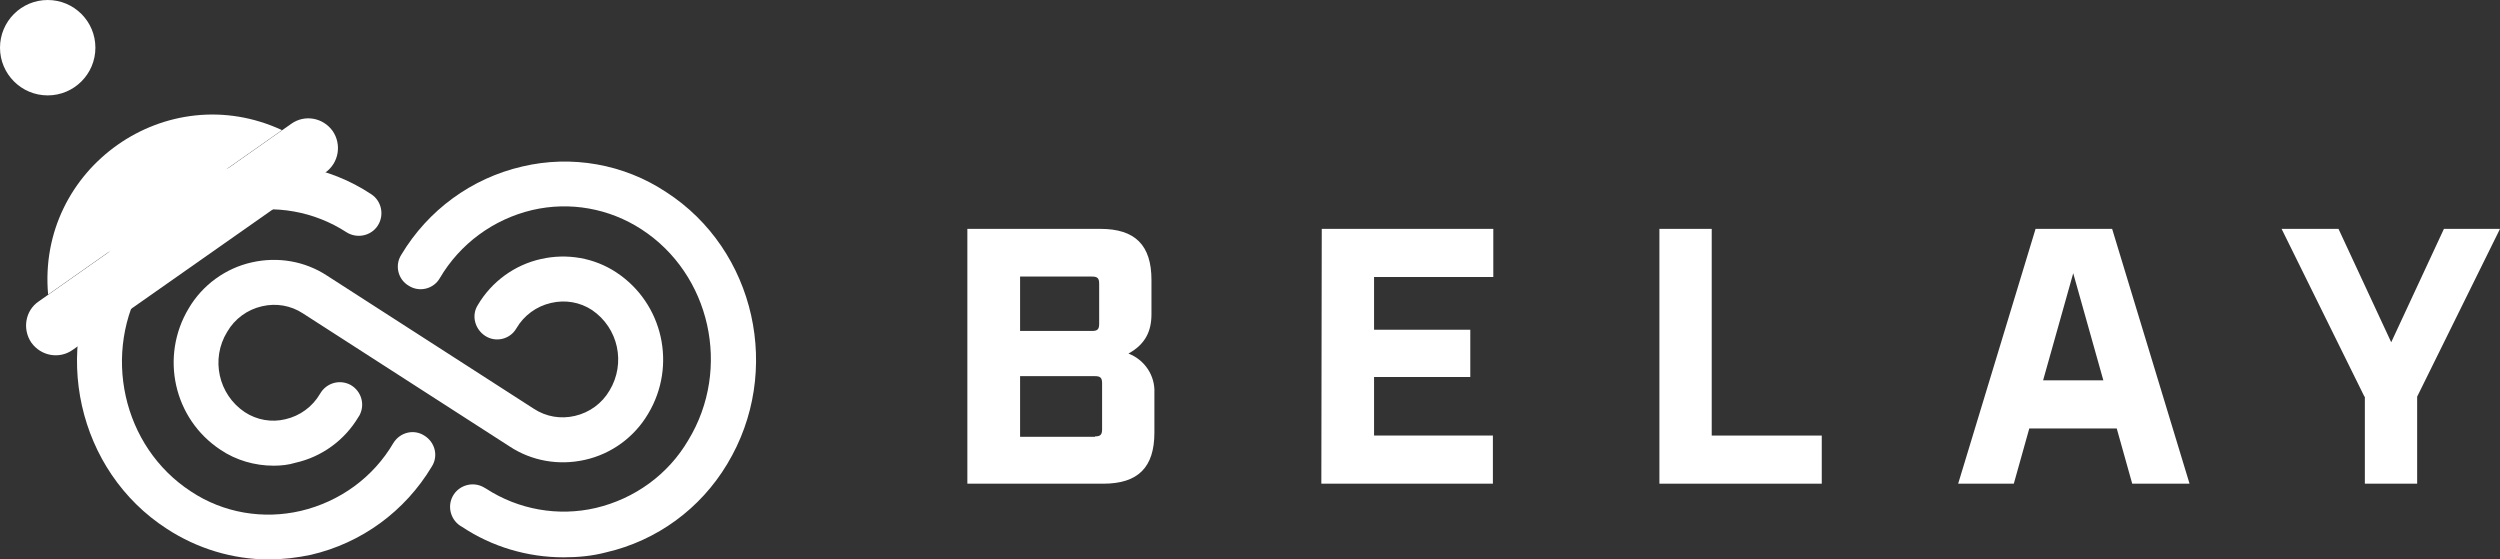
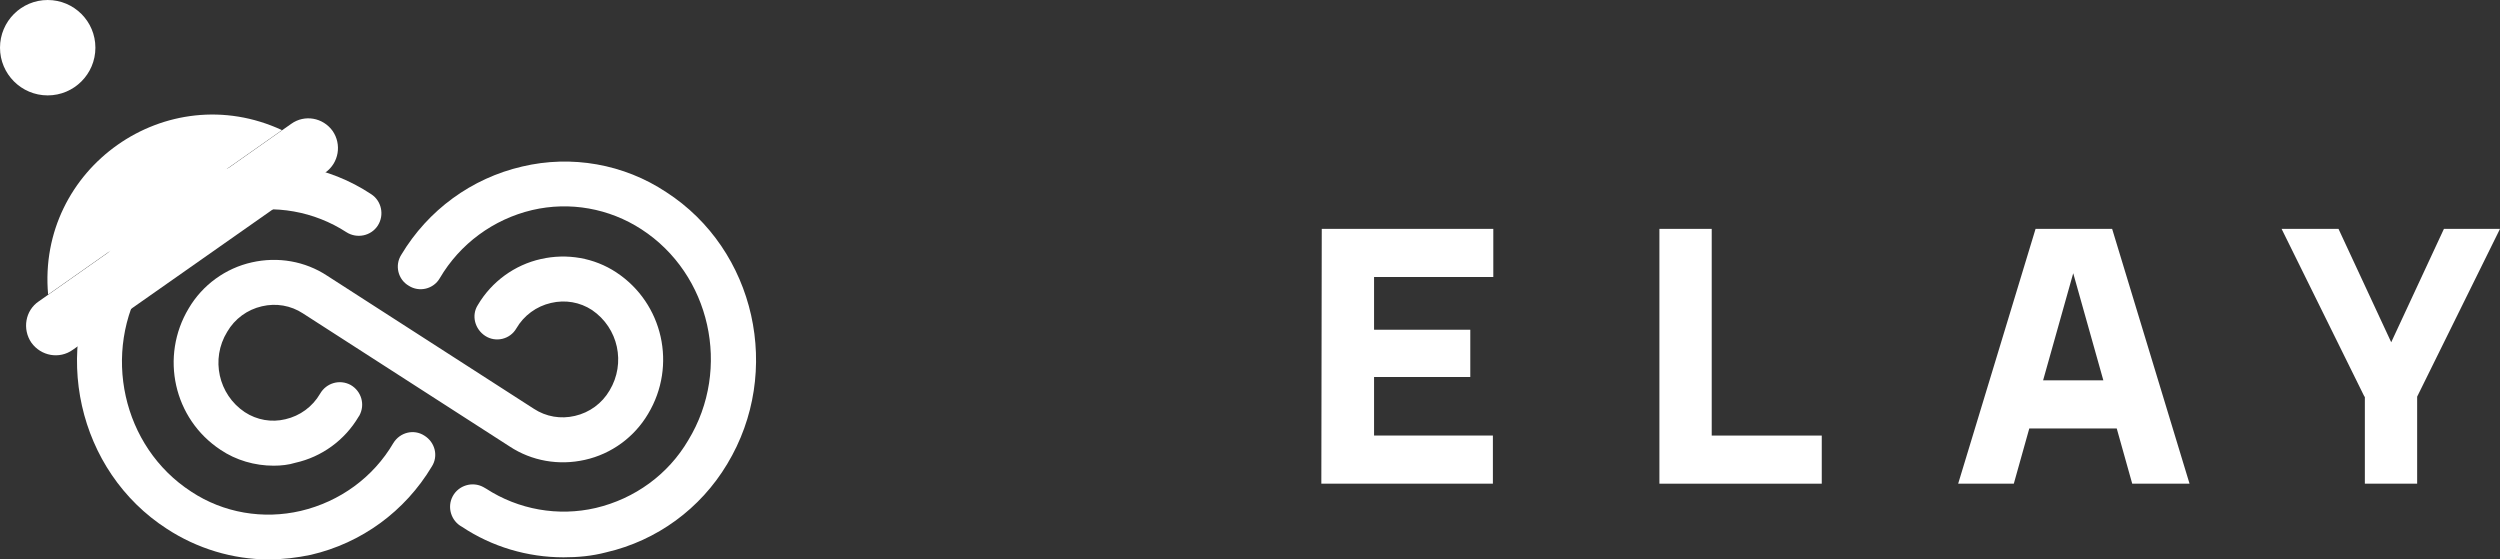
<svg xmlns="http://www.w3.org/2000/svg" version="1.1" id="Layer_1" x="0px" y="0px" viewBox="0 0 597.5 133.7" style="enable-background:new 0 0 597.5 133.7;" xml:space="preserve">
  <rect x="0" y="0" width="597.5" height="133.7" fill="#333333" stroke="none" />
  <style type="text/css"> .st0{fill:#FFFFFF;} </style>
  <g>
-     <path class="st0" d="M231.2,54.7H263c8.3,0,12.2,3.9,12.2,12.2v8.2c0,4.1-1.5,7.2-5.5,9.4c3.9,1.5,6.4,5.3,6.2,9.4v9.5 c0,8.3-3.9,12.2-12.2,12.2h-32.5V54.7z M261,79.1c1.3,0,1.7-0.4,1.7-1.7v-9.6c0-1.3-0.4-1.7-1.7-1.7h-17.2v13H261z M261.7,104.3 c1.3,0,1.7-0.4,1.7-1.7v-11c0-1.3-0.4-1.7-1.7-1.7h-17.9v14.5H261.7z" />
    <path class="st0" d="M315.9,54.7h41v11.5h-28.5v12.6h23v11.3h-23v14h28.4v11.5h-41L315.9,54.7z" />
    <path class="st0" d="M396.6,54.7h12.5v49.4h26.3v11.5h-38.8V54.7z" />
-     <path class="st0" d="M505.9,102.4H485l-3.7,13.2H468l18.5-60.9h18.3l18.5,60.9h-13.7L505.9,102.4z M502.7,90.9l-7.2-25.6l-7.2,25.6 H502.7z" />
+     <path class="st0" d="M505.9,102.4H485l-3.7,13.2H468l18.5-60.9h18.3l18.5,60.9h-13.7z M502.7,90.9l-7.2-25.6l-7.2,25.6 H502.7z" />
    <path class="st0" d="M565.1,94.8l-19.8-40.1h13.6l12.6,27.1l12.6-27.1h13.4l-19.8,40.1v20.8h-12.5V94.8z" />
  </g>
  <g>
    <g id="Layer_2_00000118388701987931493050000005273555386560377275_">
      <g id="Layer_1-2_00000134235899984686289520000002665800722128445825_">
        <path class="st0" d="M65.4,111.3c-4.5,0-9-1.3-12.7-3.8c-11.2-7.4-14.5-22.3-7.6-33.8c3.3-5.6,8.8-9.6,15.1-11 c6.2-1.4,12.7-0.3,18,3.2l49.4,31.8c2.9,1.9,6.4,2.5,9.8,1.7c3.5-0.8,6.5-3,8.3-6.1c3.9-6.5,2.1-14.9-4.2-19.2 c-2.9-1.9-6.4-2.5-9.8-1.7c-3.5,0.8-6.5,3-8.3,6.1c-1.5,2.6-4.9,3.4-7.4,1.8s-3.4-4.9-1.8-7.4c3.3-5.6,8.8-9.6,15.1-11 c6.2-1.4,12.7-0.3,18,3.2c11.2,7.4,14.5,22.3,7.6,33.8c-3.3,5.6-8.8,9.6-15.1,11c-6.2,1.4-12.7,0.3-18-3.2L72.4,74.9 c-2.9-1.9-6.4-2.5-9.8-1.7c-3.5,0.8-6.5,3-8.3,6.1c-4,6.5-2.1,15,4.2,19.2c2.9,1.9,6.4,2.5,9.7,1.7c3.5-0.8,6.5-3,8.3-6.1 c1.5-2.6,4.7-3.5,7.3-2.1c2.6,1.5,3.5,4.7,2.1,7.3c-0.1,0.1-0.1,0.2-0.2,0.3c-3.3,5.6-8.8,9.6-15.1,11 C69,111.1,67.2,111.3,65.4,111.3z" />
        <path class="st0" d="M64.2,133.7c-8.6,0-17.1-2.6-24.3-7.3c-21.4-13.8-27.9-43-14.6-65c6.4-10.7,16.8-18.4,29-21.1 c11.8-2.8,24.3-0.6,34.4,6.1c2.5,1.6,3.2,5,1.6,7.5c-1.6,2.5-5,3.2-7.5,1.6c-7.7-5-17.2-6.7-26.1-4.6c-9.3,2.1-17.3,8-22.2,16.2 c-10.3,17.1-5.3,39.7,11.2,50.4c7.7,5.1,17.2,6.7,26.2,4.6c9.3-2.2,17.3-8,22.1-16.2c1.6-2.6,4.9-3.4,7.4-1.8 c2.6,1.6,3.4,4.9,1.8,7.4l0,0c-6.4,10.7-16.8,18.3-28.9,21.1C71,133.3,67.6,133.7,64.2,133.7z" />
        <path class="st0" d="M134.7,133.2c-8.6,0-17.1-2.5-24.3-7.3c-2.6-1.4-3.6-4.7-2.2-7.3s4.7-3.6,7.3-2.2c0.2,0.1,0.5,0.3,0.7,0.4 c7.7,5,17.2,6.7,26.2,4.6c9.3-2.2,17.3-8,22.1-16.2c10.4-17.1,5.3-39.7-11.2-50.4c-7.7-5-17.1-6.7-26.1-4.6 c-9.3,2.2-17.3,8.1-22.1,16.3c-1.5,2.6-4.9,3.4-7.4,1.8c-2.6-1.5-3.4-4.9-1.8-7.4c6.4-10.7,16.8-18.3,28.9-21.1 c11.8-2.8,24.3-0.6,34.4,6.1c21.4,13.8,27.9,43,14.6,65c-6.4,10.7-16.8,18.3-28.9,21.1C141.5,132.9,138.1,133.2,134.7,133.2z" />
      </g>
    </g>
    <g>
      <path class="st0" d="M11.5,70.4L11.5,70.4l55.9-39.3l0,0C39.8,18.3,8.8,40.2,11.5,70.4z" />
      <path class="st0" d="M77.8,41.2L17.4,83.6c-3.2,2.3-7.6,1.5-9.9-1.7l0,0C5.3,78.7,6,74.2,9.3,72l60.3-42.4 c3.2-2.3,7.6-1.5,9.9,1.7l0,0C81.7,34.5,81,38.9,77.8,41.2z" />
      <circle class="st0" cx="11.4" cy="11.4" r="11.4" />
    </g>
  </g>
</svg>